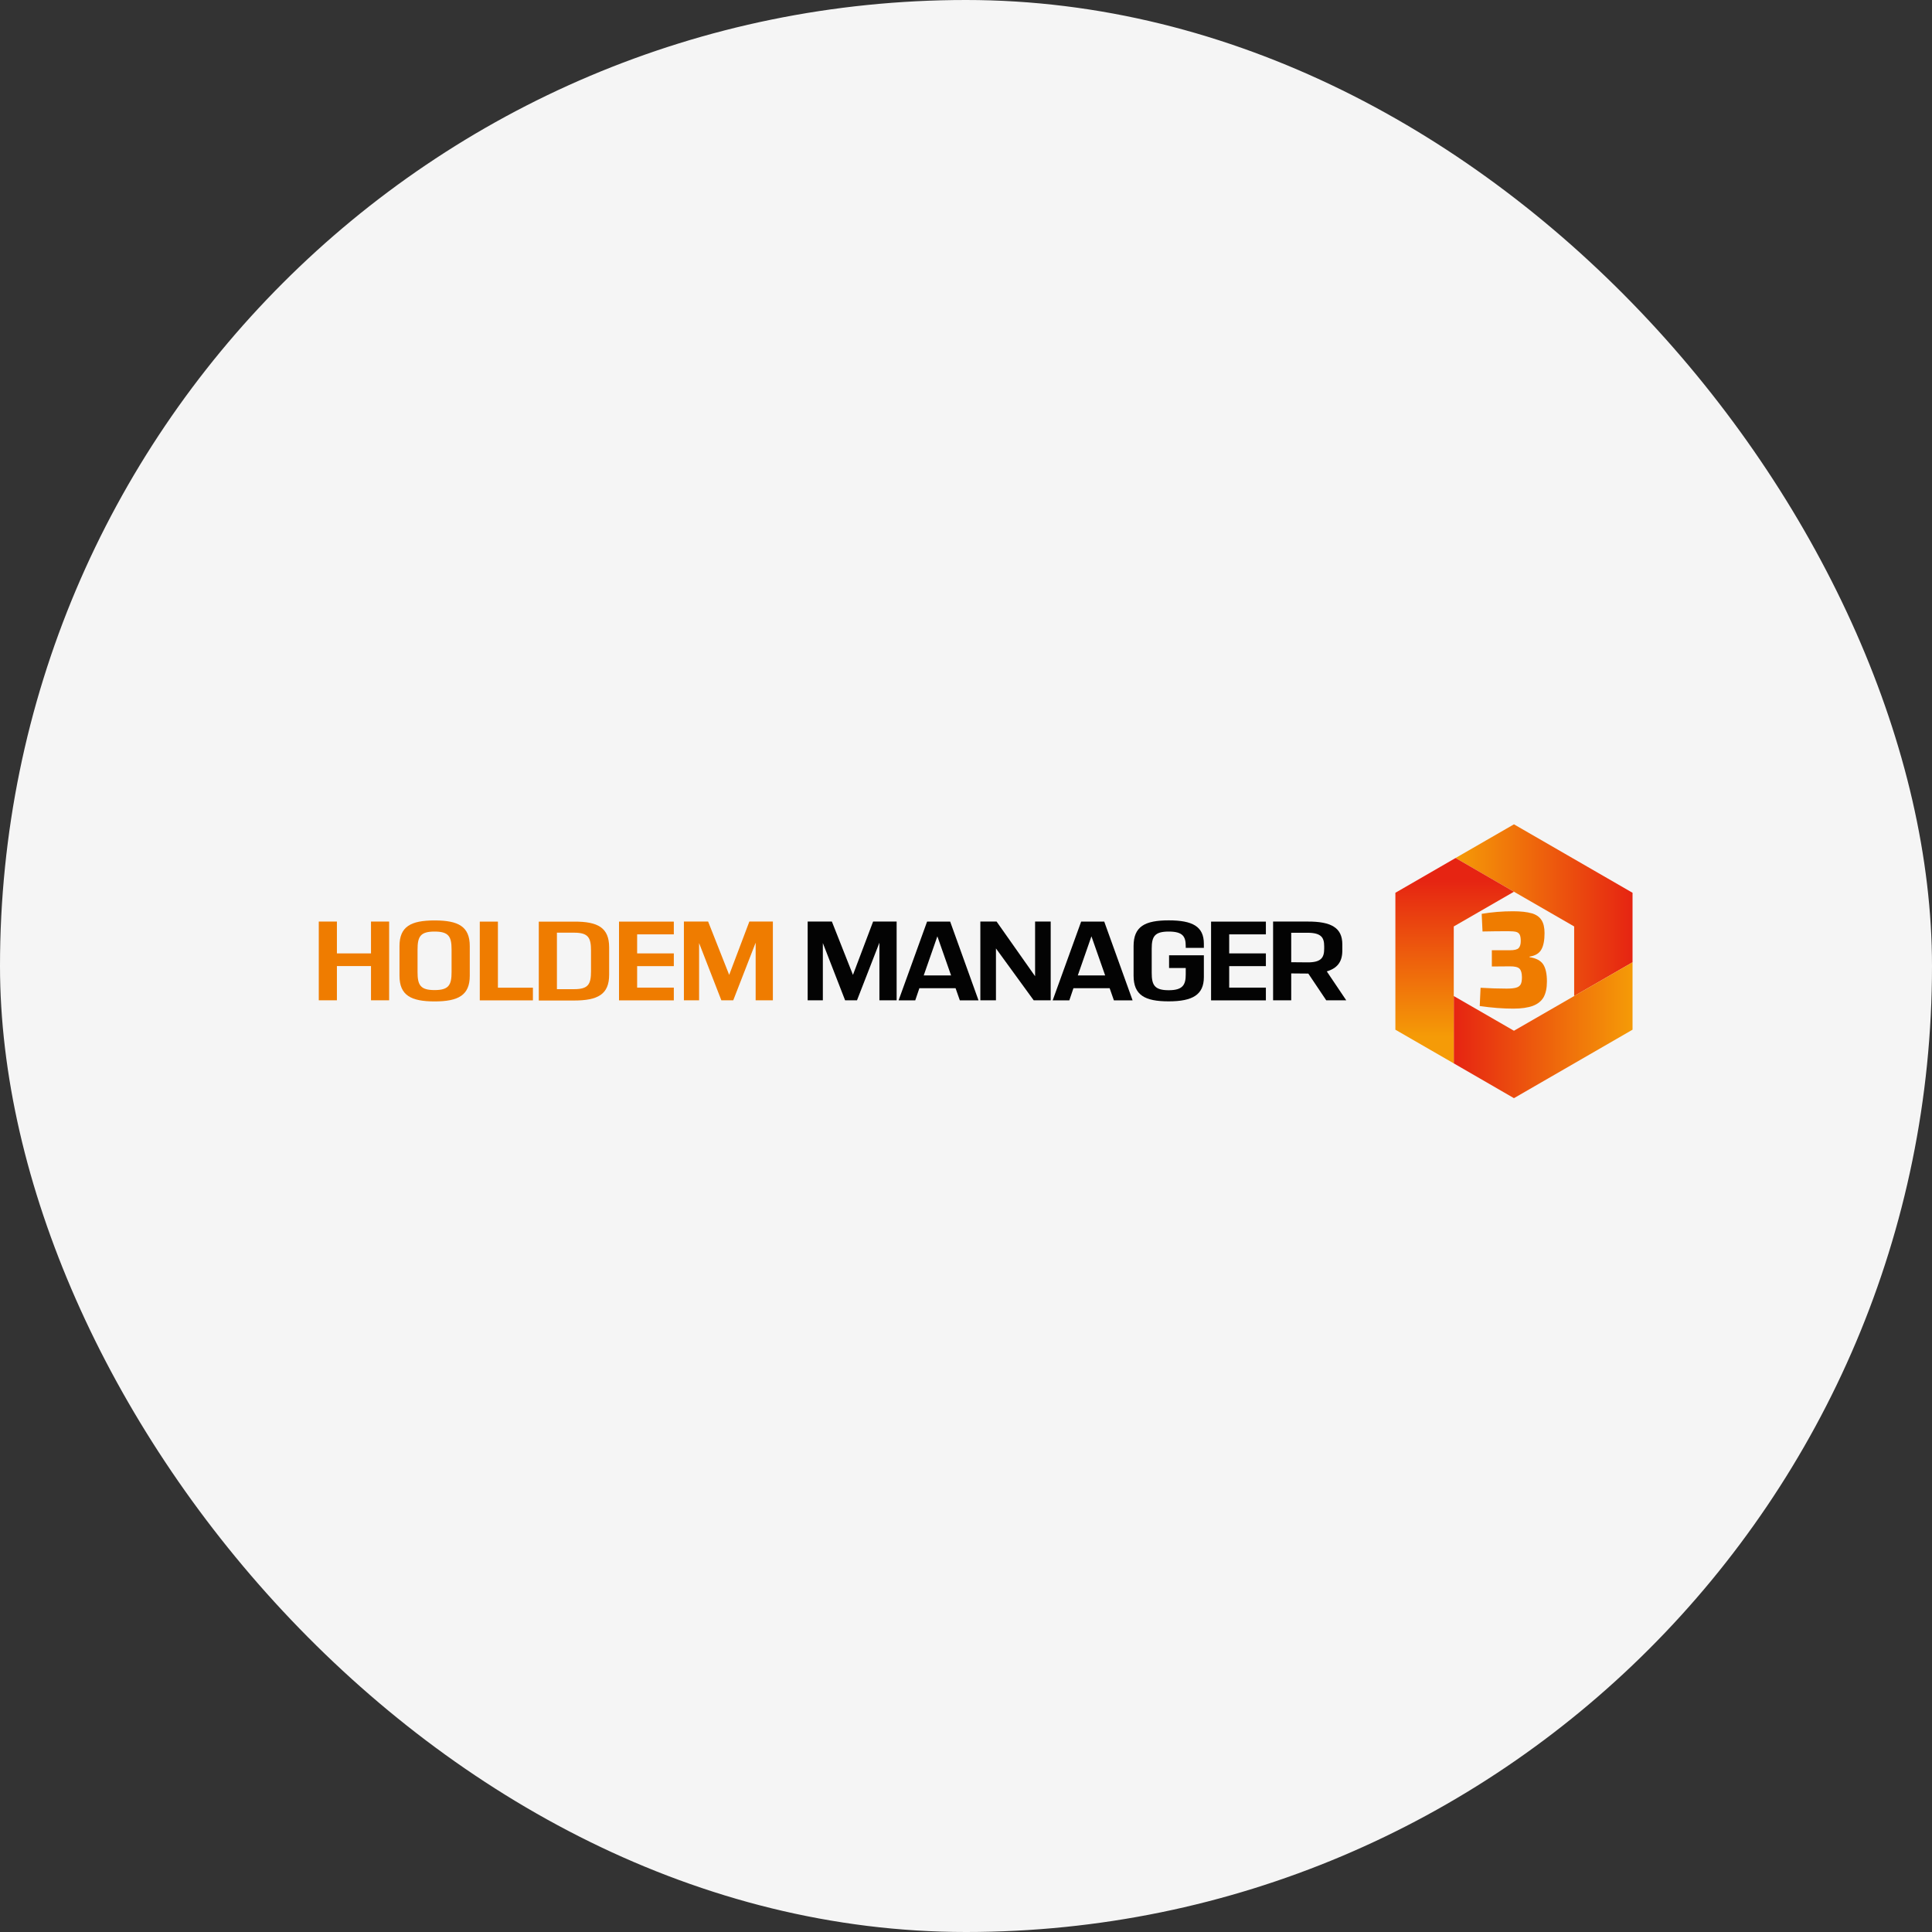
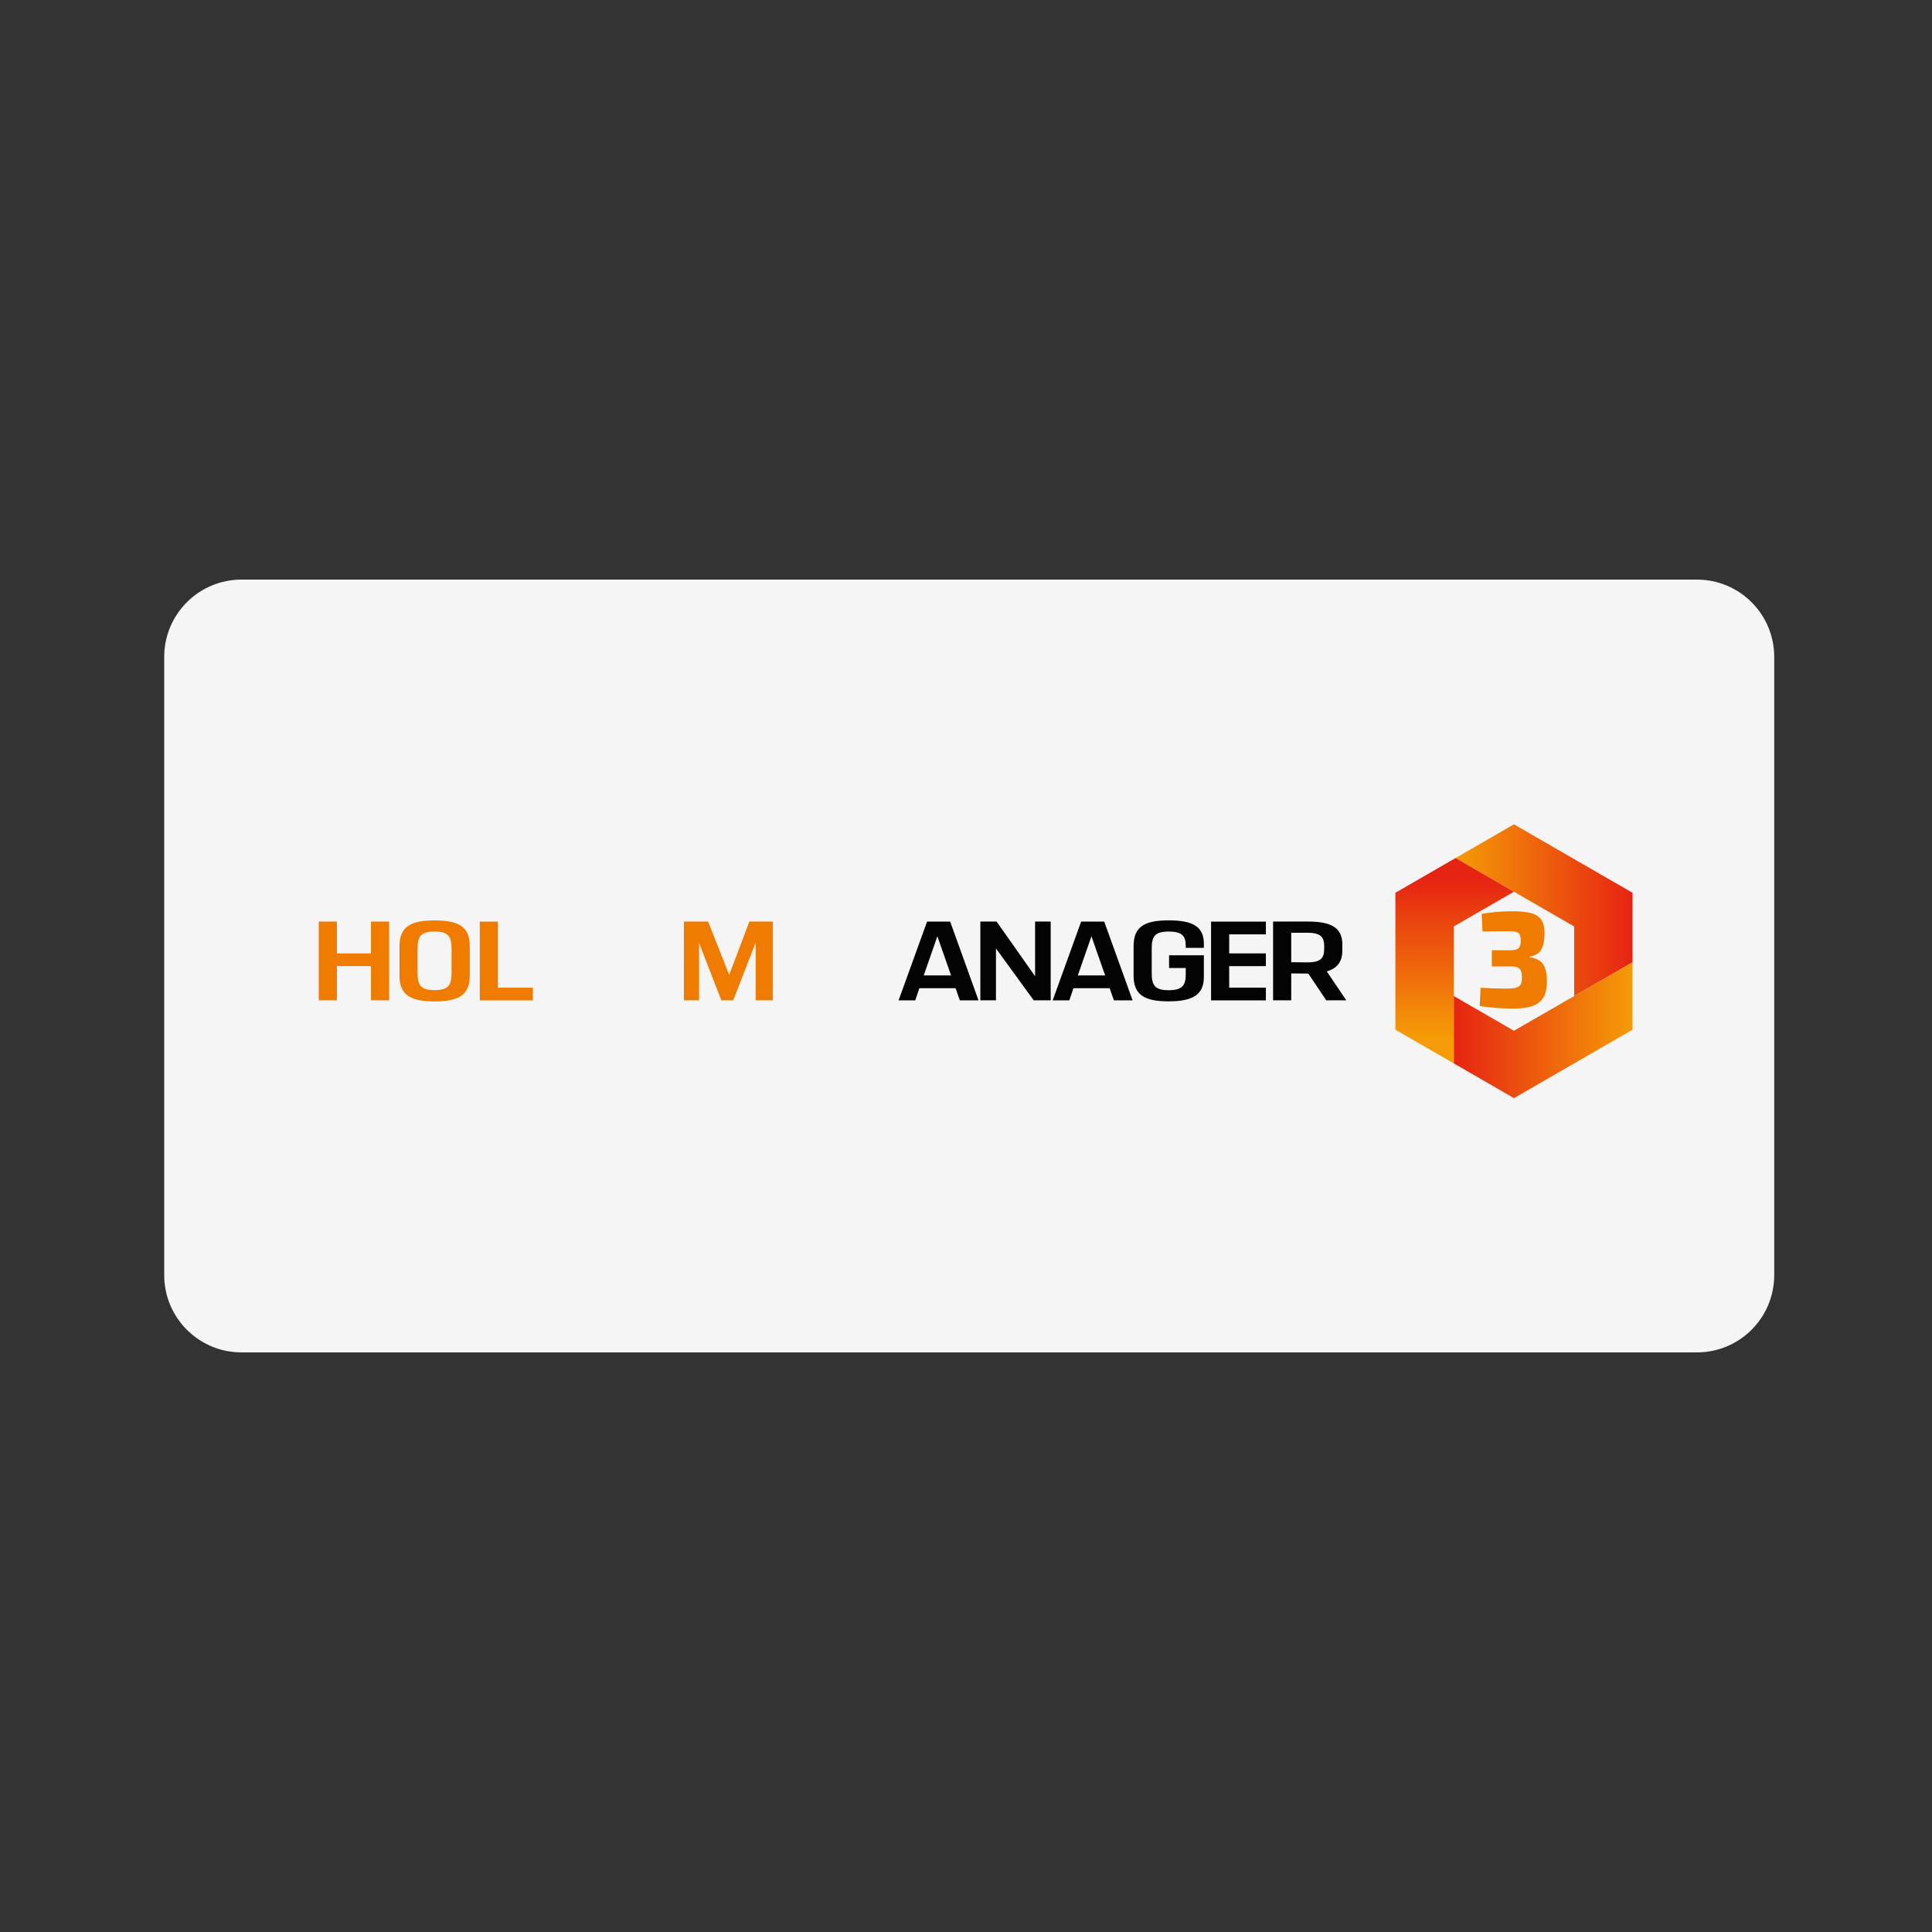
<svg xmlns="http://www.w3.org/2000/svg" width="300" height="300" viewBox="0 0 300 300" fill="none">
  <rect x="0" y="0" width="300" height="300" fill="#333333" stroke="none" />
-   <rect width="300" height="300" rx="150" fill="#F5F5F5" />
  <g clip-path="url(#clip0_9659_3046)">
    <path d="M263.5 90H37.5C30.873 90 25.5 95.373 25.5 102V198C25.5 204.628 30.873 210 37.5 210H263.5C270.127 210 275.5 204.628 275.5 198V102C275.5 95.373 270.127 90 263.5 90Z" fill="#F5F5F5" />
-     <path d="M139.228 143.098V155.326H136.554V146.38L133.076 155.326H131.228L127.772 146.435V155.326H125.413V143.098H129.174L132.446 151.38L135.576 143.098H139.25H139.228Z" fill="#030303" />
    <path d="M148.369 153.445H142.761L142.119 155.337H139.532L143.956 143.108H147.543L151.945 155.337H149.043L148.38 153.445H148.369ZM147.684 151.467L145.554 145.391L143.434 151.467H147.684Z" fill="#030303" />
    <path d="M163.152 143.098V155.326H160.511L154.652 147.272V155.326H152.228V143.098H154.75L160.728 151.587V143.098H163.152Z" fill="#030303" />
    <path d="M172.294 153.445H166.685L166.044 155.337H163.457L167.88 143.108H171.467L175.87 155.337H172.967L172.304 153.445H172.294ZM171.609 151.467L169.478 145.391L167.359 151.467H171.609Z" fill="#030303" />
    <path d="M184.12 147.207V146.924C184.12 145.435 183.685 144.652 181.478 144.652C179.272 144.652 178.837 145.435 178.837 147.326V151.065C178.837 152.957 179.272 153.761 181.478 153.761C183.685 153.761 184.12 152.902 184.12 151.315V150.315H181.533V148.337H186.935V151.728C186.935 154.467 185.174 155.489 181.478 155.489C177.783 155.489 176.022 154.533 176.022 151.5V146.902C176.022 143.859 177.783 142.913 181.478 142.913C185.174 142.913 186.935 143.859 186.935 146.544V147.185H184.12V147.207Z" fill="#030303" />
    <path d="M190.869 145.076V148.043H196.565V150.021H190.869V153.358H196.565V155.337H188.054V143.108H196.565V145.087H190.869V145.076Z" fill="#030303" />
    <path d="M205.945 155.337L203.152 151.174H203L200.5 151.152V155.326H197.685V143.098H203C206.685 143.076 208.435 144.044 208.435 146.631V147.609C208.435 149.359 207.652 150.348 206.022 150.837L209.043 155.326H205.945V155.337ZM200.5 149.413L203 149.435C205.206 149.457 205.619 148.652 205.619 147.305V146.957C205.619 145.598 205.195 144.837 203 144.837H200.5V149.413Z" fill="#030303" />
    <path d="M60.424 143.098V155.326H57.609V150.011H52.315V155.326H49.5V143.098H52.315V148.043H57.609V143.098H60.424Z" fill="#EF7C00" />
    <path d="M62.033 151.511V146.913C62.033 143.869 63.794 142.924 67.489 142.924C71.185 142.924 72.946 143.869 72.946 146.913V151.511C72.946 154.533 71.185 155.5 67.489 155.5C63.794 155.5 62.033 154.543 62.033 151.511ZM70.12 150.946V147.446C70.12 145.435 69.685 144.652 67.478 144.652C65.272 144.652 64.837 145.435 64.837 147.446V150.946C64.837 152.956 65.272 153.739 67.478 153.739C69.685 153.739 70.12 152.956 70.12 150.946Z" fill="#EF7C00" />
    <path d="M82.75 153.358V155.337H74.5V143.108H77.315V153.369H82.75V153.358Z" fill="#EF7C00" />
-     <path d="M94.587 147.087V151.37C94.587 154.391 92.837 155.359 89.152 155.359H83.663V143.109H89.152C92.837 143.087 94.587 144.054 94.587 147.098V147.087ZM91.772 147.609C91.772 145.598 91.348 144.826 89.152 144.826H86.478V153.598H89.152C91.359 153.598 91.772 152.826 91.772 150.815V147.598V147.609Z" fill="#EF7C00" />
-     <path d="M98.935 145.076V148.043H104.63V150.021H98.935V153.358H104.63V155.337H96.12V143.108H104.63V145.087H98.935V145.076Z" fill="#EF7C00" />
    <path d="M120.011 143.098V155.326H117.337V146.38L113.859 155.326H112.011L108.554 146.435V155.326H106.196V143.098H109.957L113.228 151.38L116.359 143.098H120.033H120.011Z" fill="#EF7C00" />
    <path d="M237.816 141.804C238.522 142.011 239.032 142.359 239.348 142.848C239.674 143.337 239.836 144.011 239.836 144.88C239.836 146 239.674 146.859 239.336 147.446C239.01 148.033 238.402 148.402 237.51 148.543V148.63C238.522 148.783 239.228 149.152 239.62 149.739C240.01 150.326 240.206 151.207 240.206 152.402C240.206 153.413 240.032 154.228 239.696 154.837C239.348 155.446 238.794 155.891 238.032 156.185C237.272 156.467 236.25 156.62 234.99 156.62C233.402 156.62 231.664 156.489 229.772 156.217L229.902 153.38C231.358 153.467 232.706 153.511 233.924 153.511C234.566 153.511 235.066 153.467 235.402 153.37C235.74 153.283 235.978 153.109 236.12 152.87C236.26 152.62 236.326 152.261 236.326 151.761C236.326 151.12 236.196 150.663 235.946 150.413C235.696 150.163 235.184 150.043 234.434 150.054L231.652 150.076V147.554H234.434C235.142 147.554 235.598 147.446 235.816 147.217C236.032 146.989 236.142 146.63 236.142 146.12C236.142 145.674 236.086 145.337 235.978 145.13C235.87 144.924 235.696 144.783 235.446 144.707C235.196 144.641 234.794 144.598 234.25 144.598C232.99 144.598 231.642 144.609 230.206 144.641L230.076 141.902C231.674 141.63 233.294 141.5 234.934 141.5C236.152 141.5 237.12 141.609 237.816 141.815V141.804Z" fill="#EF7C00" />
    <path d="M253.5 138.63V149.424L244.434 154.663V143.859L235.086 138.467L226.022 133.228L235.086 128L253.5 138.63Z" fill="url(#paint0_linear_9659_3046)" />
    <path d="M253.5 149.424V159.891L235.086 170.522L225.74 165.119V154.663L235.086 160.054L244.434 154.663L253.5 149.424Z" fill="url(#paint1_linear_9659_3046)" />
    <path d="M235.086 138.468L225.74 143.859V165.12L216.674 159.892V138.631L226.022 133.229L235.086 138.468Z" fill="url(#paint2_linear_9659_3046)" />
  </g>
  <defs>
    <linearGradient id="paint0_linear_9659_3046" x1="226.022" y1="141.326" x2="253.5" y2="141.326" gradientUnits="userSpaceOnUse">
      <stop stop-color="#F59B07" />
      <stop offset="1" stop-color="#E62412" />
    </linearGradient>
    <linearGradient id="paint1_linear_9659_3046" x1="225.74" y1="159.978" x2="253.5" y2="159.978" gradientUnits="userSpaceOnUse">
      <stop stop-color="#E62412" />
      <stop offset="1" stop-color="#F59B07" />
    </linearGradient>
    <linearGradient id="paint2_linear_9659_3046" x1="225.88" y1="160.968" x2="225.88" y2="136.631" gradientUnits="userSpaceOnUse">
      <stop stop-color="#F59B07" />
      <stop offset="1" stop-color="#E62412" />
    </linearGradient>
    <clipPath id="clip0_9659_3046">
      <rect width="250" height="120" fill="white" transform="translate(25.5 90)" />
    </clipPath>
  </defs>
</svg>